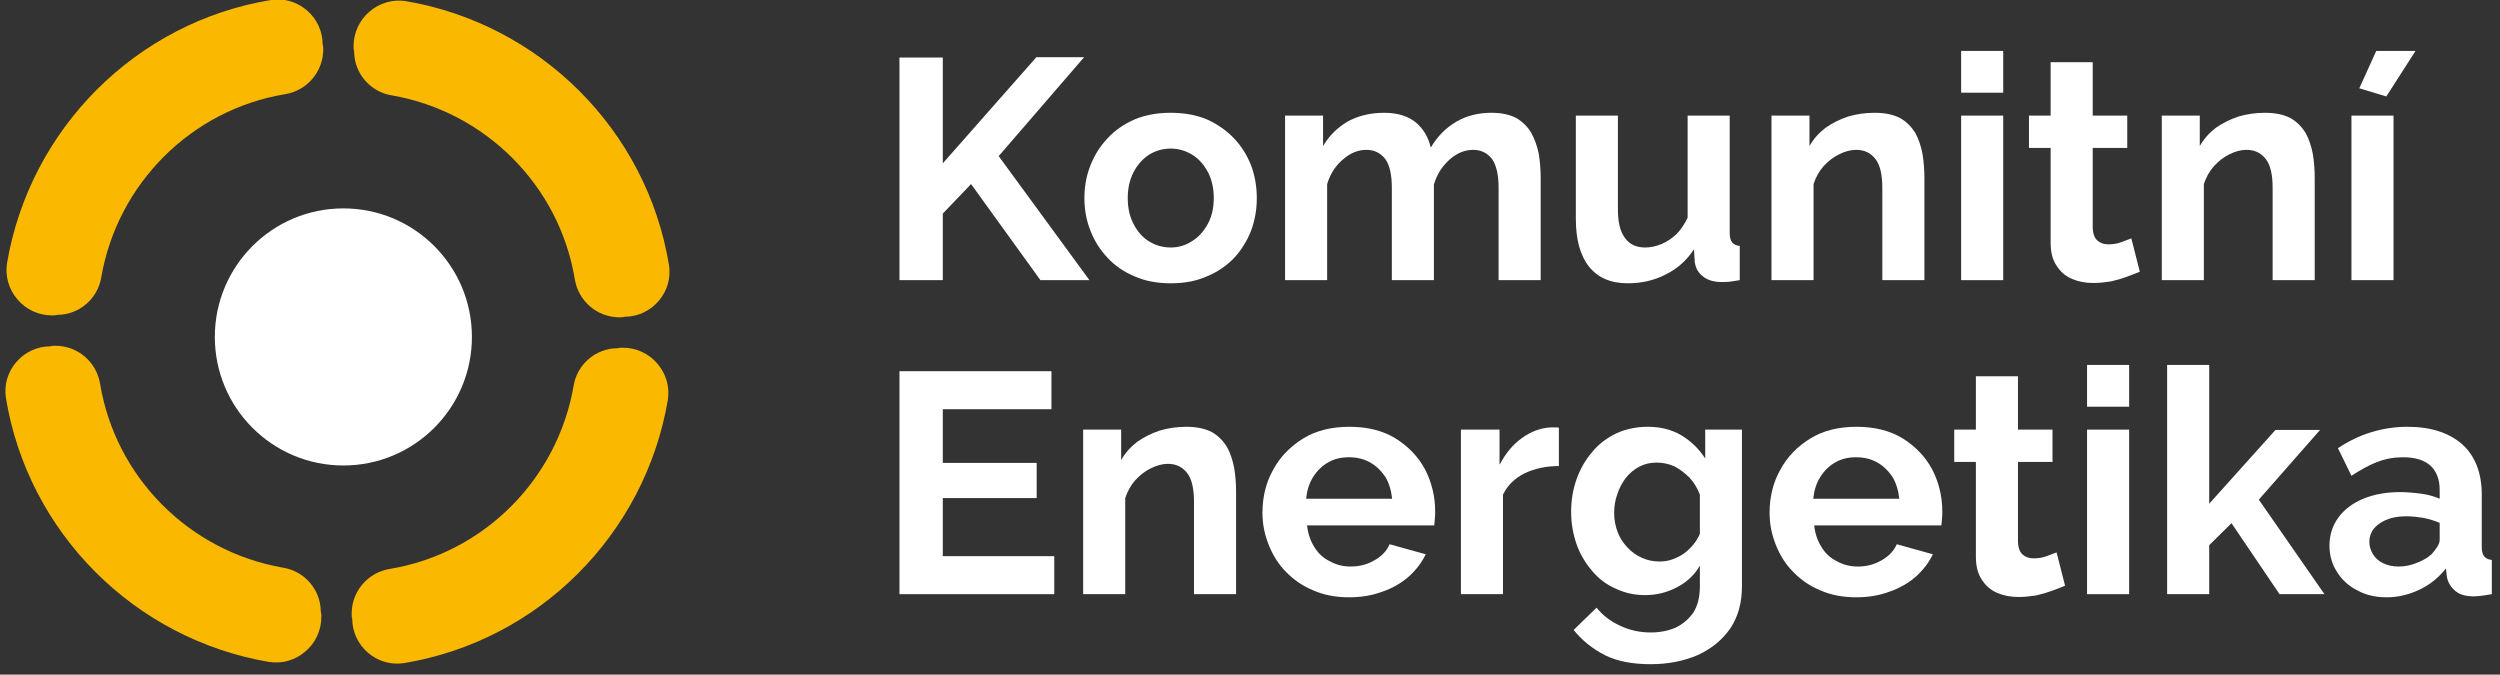
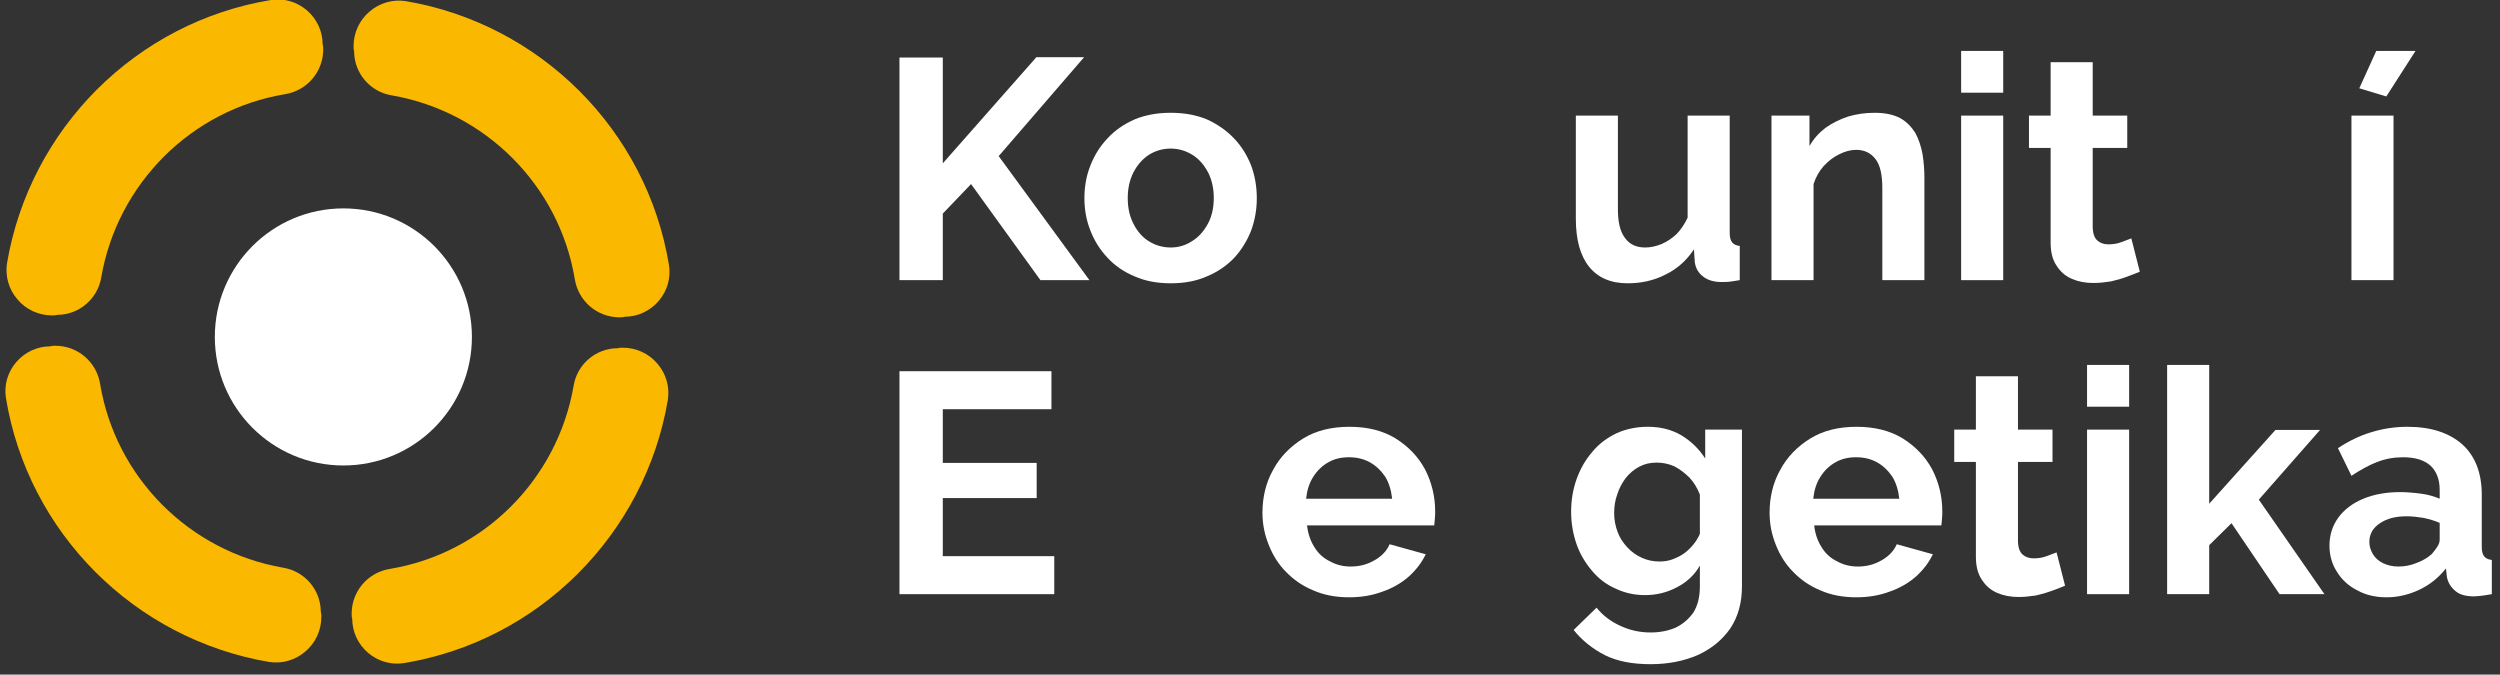
<svg xmlns="http://www.w3.org/2000/svg" width="100%" height="100%" viewBox="0 0 189 51" version="1.1" xml:space="preserve" style="fill-rule:evenodd;clip-rule:evenodd;stroke-linejoin:round;stroke-miterlimit:2;">
  <rect x="0" y="0" width="189" height="51" fill="#333333" stroke="none" />
  <g transform="matrix(0.842,0,0,0.842,-1120.7,605.392)">
    <g transform="matrix(0.649,0,0,0.649,1251.64,-782.059)">
      <g transform="matrix(43.442,0,0,43.442,243.498,135.932)">
        <path d="M0.074,-0L0.074,-0.709L0.212,-0.709L0.212,-0.372L0.51,-0.71L0.662,-0.71L0.39,-0.395L0.679,-0L0.523,-0L0.302,-0.306L0.212,-0.212L0.212,-0L0.074,-0Z" style="fill:white;fill-rule:nonzero;" />
      </g>
      <g transform="matrix(43.442,0,0,43.442,271.084,135.932)">
        <path d="M0.303,0.01C0.26,0.01 0.222,0.003 0.188,-0.012C0.154,-0.026 0.125,-0.046 0.102,-0.071C0.078,-0.096 0.06,-0.125 0.047,-0.158C0.034,-0.191 0.028,-0.225 0.028,-0.261C0.028,-0.298 0.034,-0.332 0.047,-0.365C0.06,-0.398 0.078,-0.427 0.102,-0.452C0.125,-0.477 0.154,-0.497 0.188,-0.512C0.222,-0.526 0.26,-0.533 0.303,-0.533C0.346,-0.533 0.384,-0.526 0.418,-0.512C0.451,-0.497 0.48,-0.477 0.504,-0.452C0.528,-0.427 0.546,-0.398 0.559,-0.365C0.571,-0.332 0.577,-0.298 0.577,-0.261C0.577,-0.225 0.571,-0.191 0.559,-0.158C0.546,-0.125 0.528,-0.096 0.505,-0.071C0.481,-0.046 0.452,-0.026 0.418,-0.012C0.384,0.003 0.346,0.01 0.303,0.01ZM0.166,-0.261C0.166,-0.23 0.172,-0.203 0.184,-0.18C0.196,-0.156 0.212,-0.137 0.233,-0.124C0.254,-0.111 0.277,-0.104 0.303,-0.104C0.328,-0.104 0.351,-0.111 0.372,-0.125C0.393,-0.138 0.409,-0.157 0.422,-0.181C0.434,-0.204 0.44,-0.231 0.44,-0.262C0.44,-0.292 0.434,-0.319 0.422,-0.343C0.409,-0.367 0.393,-0.386 0.372,-0.399C0.351,-0.412 0.328,-0.419 0.303,-0.419C0.277,-0.419 0.254,-0.412 0.233,-0.399C0.212,-0.385 0.196,-0.366 0.184,-0.343C0.172,-0.319 0.166,-0.292 0.166,-0.261Z" style="fill:white;fill-rule:nonzero;" />
      </g>
      <g transform="matrix(43.442,0,0,43.442,297.41,135.932)">
-         <path d="M0.875,-0L0.741,-0L0.741,-0.294C0.741,-0.335 0.734,-0.366 0.72,-0.386C0.705,-0.405 0.685,-0.415 0.66,-0.415C0.634,-0.415 0.609,-0.405 0.586,-0.385C0.562,-0.364 0.545,-0.338 0.535,-0.305L0.535,-0L0.401,-0L0.401,-0.294C0.401,-0.336 0.394,-0.367 0.38,-0.386C0.365,-0.405 0.345,-0.415 0.32,-0.415C0.294,-0.415 0.269,-0.405 0.246,-0.385C0.222,-0.365 0.205,-0.339 0.195,-0.306L0.195,-0L0.061,-0L0.061,-0.524L0.182,-0.524L0.182,-0.427C0.202,-0.461 0.229,-0.487 0.262,-0.506C0.295,-0.524 0.334,-0.533 0.377,-0.533C0.42,-0.533 0.454,-0.522 0.479,-0.501C0.503,-0.48 0.518,-0.453 0.525,-0.422C0.546,-0.458 0.574,-0.486 0.607,-0.505C0.64,-0.524 0.677,-0.533 0.718,-0.533C0.751,-0.533 0.777,-0.527 0.798,-0.516C0.818,-0.504 0.834,-0.488 0.845,-0.469C0.856,-0.449 0.864,-0.427 0.869,-0.402C0.873,-0.377 0.875,-0.352 0.875,-0.327L0.875,-0Z" style="fill:white;fill-rule:nonzero;" />
-       </g>
+         </g>
      <g transform="matrix(43.442,0,0,43.442,337.854,135.932)">
        <path d="M0.056,-0.196L0.056,-0.524L0.19,-0.524L0.19,-0.225C0.19,-0.185 0.197,-0.155 0.212,-0.135C0.227,-0.114 0.248,-0.104 0.277,-0.104C0.294,-0.104 0.312,-0.108 0.329,-0.115C0.345,-0.122 0.361,-0.132 0.376,-0.146C0.39,-0.16 0.402,-0.178 0.412,-0.199L0.412,-0.524L0.546,-0.524L0.546,-0.15C0.546,-0.136 0.549,-0.126 0.554,-0.12C0.559,-0.114 0.567,-0.11 0.578,-0.109L0.578,-0C0.565,0.002 0.554,0.004 0.545,0.005C0.536,0.006 0.527,0.006 0.52,0.006C0.496,0.006 0.476,0 0.462,-0.011C0.447,-0.022 0.438,-0.037 0.435,-0.056L0.432,-0.098C0.409,-0.063 0.379,-0.036 0.342,-0.018C0.305,0.001 0.265,0.01 0.221,0.01C0.167,0.01 0.126,-0.008 0.098,-0.043C0.07,-0.078 0.056,-0.129 0.056,-0.196Z" style="fill:white;fill-rule:nonzero;" />
      </g>
      <g transform="matrix(43.442,0,0,43.442,364.702,135.932)">
        <path d="M0.548,-0L0.414,-0L0.414,-0.294C0.414,-0.336 0.407,-0.367 0.392,-0.386C0.377,-0.405 0.357,-0.415 0.331,-0.415C0.313,-0.415 0.295,-0.41 0.277,-0.401C0.258,-0.392 0.242,-0.379 0.227,-0.363C0.212,-0.346 0.202,-0.327 0.195,-0.306L0.195,-0L0.061,-0L0.061,-0.524L0.182,-0.524L0.182,-0.427C0.195,-0.45 0.212,-0.469 0.233,-0.485C0.254,-0.5 0.278,-0.512 0.305,-0.521C0.332,-0.529 0.36,-0.533 0.39,-0.533C0.423,-0.533 0.45,-0.527 0.471,-0.516C0.492,-0.504 0.507,-0.488 0.519,-0.469C0.53,-0.449 0.537,-0.427 0.542,-0.402C0.546,-0.377 0.548,-0.352 0.548,-0.327L0.548,-0Z" style="fill:white;fill-rule:nonzero;" />
      </g>
      <g transform="matrix(43.442,0,0,43.442,390.941,135.932)">
        <path d="M0.061,-0L0.061,-0.524L0.195,-0.524L0.195,-0L0.061,-0ZM0.061,-0.597L0.061,-0.73L0.195,-0.73L0.195,-0.597L0.061,-0.597Z" style="fill:white;fill-rule:nonzero;" />
      </g>
      <g transform="matrix(43.442,0,0,43.442,402.019,135.932)">
        <path d="M0.375,-0.027C0.364,-0.022 0.35,-0.017 0.334,-0.011C0.318,-0.005 0.301,-0 0.283,0.004C0.264,0.007 0.246,0.009 0.227,0.009C0.202,0.009 0.18,0.005 0.159,-0.004C0.138,-0.013 0.122,-0.027 0.11,-0.046C0.097,-0.065 0.091,-0.089 0.091,-0.12L0.091,-0.421L0.022,-0.421L0.022,-0.524L0.091,-0.524L0.091,-0.694L0.225,-0.694L0.225,-0.524L0.335,-0.524L0.335,-0.421L0.225,-0.421L0.225,-0.165C0.226,-0.147 0.231,-0.134 0.24,-0.126C0.249,-0.118 0.261,-0.114 0.275,-0.114C0.289,-0.114 0.303,-0.116 0.316,-0.121C0.329,-0.126 0.34,-0.13 0.348,-0.133L0.375,-0.027Z" style="fill:white;fill-rule:nonzero;" />
      </g>
      <g transform="matrix(43.442,0,0,43.442,418.7,135.932)">
-         <path d="M0.548,-0L0.414,-0L0.414,-0.294C0.414,-0.336 0.407,-0.367 0.392,-0.386C0.377,-0.405 0.357,-0.415 0.331,-0.415C0.313,-0.415 0.295,-0.41 0.277,-0.401C0.258,-0.392 0.242,-0.379 0.227,-0.363C0.212,-0.346 0.202,-0.327 0.195,-0.306L0.195,-0L0.061,-0L0.061,-0.524L0.182,-0.524L0.182,-0.427C0.195,-0.45 0.212,-0.469 0.233,-0.485C0.254,-0.5 0.278,-0.512 0.305,-0.521C0.332,-0.529 0.36,-0.533 0.39,-0.533C0.423,-0.533 0.45,-0.527 0.471,-0.516C0.492,-0.504 0.507,-0.488 0.519,-0.469C0.53,-0.449 0.537,-0.427 0.542,-0.402C0.546,-0.377 0.548,-0.352 0.548,-0.327L0.548,-0Z" style="fill:white;fill-rule:nonzero;" />
-       </g>
+         </g>
      <g transform="matrix(43.442,0,0,43.442,444.939,135.932)">
        <path d="M0.061,-0L0.061,-0.524L0.195,-0.524L0.195,-0L0.061,-0ZM0.172,-0.585L0.086,-0.611L0.14,-0.73L0.265,-0.73L0.172,-0.585Z" style="fill:white;fill-rule:nonzero;" />
      </g>
      <g transform="matrix(43.442,0,0,43.442,243.498,179.374)">
        <path d="M0.567,-0.121L0.567,-0L0.074,-0L0.074,-0.71L0.558,-0.71L0.558,-0.589L0.212,-0.589L0.212,-0.418L0.511,-0.418L0.511,-0.306L0.212,-0.306L0.212,-0.121L0.567,-0.121Z" style="fill:white;fill-rule:nonzero;" />
      </g>
      <g transform="matrix(43.442,0,0,43.442,269.476,179.374)">
-         <path d="M0.548,-0L0.414,-0L0.414,-0.294C0.414,-0.336 0.407,-0.367 0.392,-0.386C0.377,-0.405 0.357,-0.415 0.331,-0.415C0.313,-0.415 0.295,-0.41 0.277,-0.401C0.258,-0.392 0.242,-0.379 0.227,-0.363C0.212,-0.346 0.202,-0.327 0.195,-0.306L0.195,-0L0.061,-0L0.061,-0.524L0.182,-0.524L0.182,-0.427C0.195,-0.45 0.212,-0.469 0.233,-0.485C0.254,-0.5 0.278,-0.512 0.305,-0.521C0.332,-0.529 0.36,-0.533 0.39,-0.533C0.423,-0.533 0.45,-0.527 0.471,-0.516C0.492,-0.504 0.507,-0.488 0.519,-0.469C0.53,-0.449 0.537,-0.427 0.542,-0.402C0.546,-0.377 0.548,-0.352 0.548,-0.327L0.548,-0Z" style="fill:white;fill-rule:nonzero;" />
-       </g>
+         </g>
      <g transform="matrix(43.442,0,0,43.442,295.715,179.374)">
        <path d="M0.304,0.01C0.262,0.01 0.224,0.003 0.19,-0.012C0.156,-0.026 0.127,-0.046 0.103,-0.071C0.079,-0.095 0.061,-0.124 0.048,-0.157C0.035,-0.189 0.028,-0.223 0.028,-0.259C0.028,-0.309 0.039,-0.355 0.062,-0.396C0.084,-0.437 0.116,-0.47 0.158,-0.496C0.199,-0.521 0.248,-0.533 0.305,-0.533C0.362,-0.533 0.411,-0.521 0.452,-0.496C0.493,-0.47 0.524,-0.438 0.546,-0.397C0.567,-0.356 0.578,-0.311 0.578,-0.264C0.578,-0.256 0.578,-0.248 0.577,-0.24C0.576,-0.231 0.576,-0.224 0.575,-0.219L0.17,-0.219C0.173,-0.192 0.181,-0.169 0.194,-0.149C0.206,-0.129 0.223,-0.114 0.244,-0.104C0.264,-0.093 0.286,-0.088 0.309,-0.088C0.336,-0.088 0.361,-0.094 0.385,-0.108C0.408,-0.121 0.424,-0.138 0.433,-0.159L0.548,-0.127C0.535,-0.1 0.517,-0.077 0.494,-0.056C0.47,-0.035 0.442,-0.019 0.41,-0.008C0.378,0.004 0.343,0.01 0.304,0.01ZM0.167,-0.304L0.441,-0.304C0.438,-0.331 0.431,-0.354 0.419,-0.374C0.406,-0.393 0.39,-0.409 0.37,-0.42C0.35,-0.431 0.328,-0.436 0.303,-0.436C0.279,-0.436 0.257,-0.431 0.238,-0.42C0.218,-0.409 0.202,-0.393 0.19,-0.374C0.177,-0.354 0.17,-0.331 0.167,-0.304Z" style="fill:white;fill-rule:nonzero;" />
      </g>
      <g transform="matrix(43.442,0,0,43.442,321.737,179.374)">
-         <path d="M0.373,-0.408C0.332,-0.408 0.296,-0.4 0.264,-0.385C0.232,-0.369 0.209,-0.346 0.195,-0.317L0.195,-0L0.061,-0L0.061,-0.524L0.184,-0.524L0.184,-0.412C0.203,-0.448 0.226,-0.476 0.255,-0.497C0.284,-0.518 0.314,-0.529 0.346,-0.531L0.363,-0.531C0.367,-0.531 0.37,-0.531 0.373,-0.53L0.373,-0.408Z" style="fill:white;fill-rule:nonzero;" />
-       </g>
+         </g>
      <g transform="matrix(43.442,0,0,43.442,338.332,179.374)">
        <path d="M0.266,0.003C0.231,0.003 0.2,-0.004 0.171,-0.018C0.141,-0.031 0.117,-0.05 0.096,-0.075C0.075,-0.1 0.058,-0.128 0.047,-0.16C0.036,-0.192 0.03,-0.226 0.03,-0.262C0.03,-0.3 0.036,-0.335 0.048,-0.368C0.06,-0.401 0.077,-0.43 0.099,-0.455C0.12,-0.48 0.146,-0.499 0.176,-0.513C0.205,-0.526 0.238,-0.533 0.274,-0.533C0.315,-0.533 0.35,-0.524 0.381,-0.506C0.412,-0.487 0.437,-0.463 0.457,-0.432L0.457,-0.524L0.574,-0.524L0.574,-0.025C0.574,0.027 0.562,0.071 0.537,0.109C0.511,0.146 0.477,0.174 0.433,0.194C0.389,0.213 0.339,0.223 0.283,0.223C0.226,0.223 0.178,0.214 0.139,0.195C0.1,0.175 0.066,0.149 0.038,0.114L0.111,0.043C0.131,0.068 0.156,0.087 0.187,0.101C0.217,0.115 0.249,0.122 0.283,0.122C0.312,0.122 0.338,0.117 0.362,0.107C0.385,0.096 0.404,0.08 0.419,0.059C0.433,0.037 0.44,0.009 0.44,-0.025L0.44,-0.091C0.423,-0.061 0.398,-0.038 0.367,-0.022C0.335,-0.005 0.301,0.003 0.266,0.003ZM0.311,-0.104C0.326,-0.104 0.34,-0.106 0.353,-0.111C0.366,-0.116 0.379,-0.122 0.39,-0.13C0.401,-0.138 0.411,-0.148 0.42,-0.159C0.429,-0.17 0.435,-0.181 0.44,-0.192L0.44,-0.317C0.432,-0.338 0.421,-0.356 0.407,-0.371C0.392,-0.386 0.376,-0.398 0.359,-0.407C0.341,-0.415 0.322,-0.419 0.303,-0.419C0.282,-0.419 0.264,-0.415 0.247,-0.406C0.23,-0.397 0.216,-0.385 0.204,-0.37C0.192,-0.354 0.183,-0.337 0.177,-0.318C0.17,-0.299 0.167,-0.279 0.167,-0.258C0.167,-0.237 0.171,-0.217 0.178,-0.198C0.185,-0.179 0.196,-0.163 0.209,-0.149C0.222,-0.135 0.237,-0.124 0.255,-0.116C0.272,-0.108 0.291,-0.104 0.311,-0.104Z" style="fill:white;fill-rule:nonzero;" />
      </g>
      <g transform="matrix(43.442,0,0,43.442,365.875,179.374)">
        <path d="M0.304,0.01C0.262,0.01 0.224,0.003 0.19,-0.012C0.156,-0.026 0.127,-0.046 0.103,-0.071C0.079,-0.095 0.061,-0.124 0.048,-0.157C0.035,-0.189 0.028,-0.223 0.028,-0.259C0.028,-0.309 0.039,-0.355 0.062,-0.396C0.084,-0.437 0.116,-0.47 0.158,-0.496C0.199,-0.521 0.248,-0.533 0.305,-0.533C0.362,-0.533 0.411,-0.521 0.452,-0.496C0.493,-0.47 0.524,-0.438 0.546,-0.397C0.567,-0.356 0.578,-0.311 0.578,-0.264C0.578,-0.256 0.578,-0.248 0.577,-0.24C0.576,-0.231 0.576,-0.224 0.575,-0.219L0.17,-0.219C0.173,-0.192 0.181,-0.169 0.194,-0.149C0.206,-0.129 0.223,-0.114 0.244,-0.104C0.264,-0.093 0.286,-0.088 0.309,-0.088C0.336,-0.088 0.361,-0.094 0.385,-0.108C0.408,-0.121 0.424,-0.138 0.433,-0.159L0.548,-0.127C0.535,-0.1 0.517,-0.077 0.494,-0.056C0.47,-0.035 0.442,-0.019 0.41,-0.008C0.378,0.004 0.343,0.01 0.304,0.01ZM0.167,-0.304L0.441,-0.304C0.438,-0.331 0.431,-0.354 0.419,-0.374C0.406,-0.393 0.39,-0.409 0.37,-0.42C0.35,-0.431 0.328,-0.436 0.303,-0.436C0.279,-0.436 0.257,-0.431 0.238,-0.42C0.218,-0.409 0.202,-0.393 0.19,-0.374C0.177,-0.354 0.17,-0.331 0.167,-0.304Z" style="fill:white;fill-rule:nonzero;" />
      </g>
      <g transform="matrix(43.442,0,0,43.442,391.679,179.374)">
        <path d="M0.375,-0.027C0.364,-0.022 0.35,-0.017 0.334,-0.011C0.318,-0.005 0.301,-0 0.283,0.004C0.264,0.007 0.246,0.009 0.227,0.009C0.202,0.009 0.18,0.005 0.159,-0.004C0.138,-0.013 0.122,-0.027 0.11,-0.046C0.097,-0.065 0.091,-0.089 0.091,-0.12L0.091,-0.421L0.022,-0.421L0.022,-0.524L0.091,-0.524L0.091,-0.694L0.225,-0.694L0.225,-0.524L0.335,-0.524L0.335,-0.421L0.225,-0.421L0.225,-0.165C0.226,-0.147 0.231,-0.134 0.24,-0.126C0.249,-0.118 0.261,-0.114 0.275,-0.114C0.289,-0.114 0.303,-0.116 0.316,-0.121C0.329,-0.126 0.34,-0.13 0.348,-0.133L0.375,-0.027Z" style="fill:white;fill-rule:nonzero;" />
      </g>
      <g transform="matrix(43.442,0,0,43.442,408.361,179.374)">
        <path d="M0.061,-0L0.061,-0.524L0.195,-0.524L0.195,-0L0.061,-0ZM0.061,-0.597L0.061,-0.73L0.195,-0.73L0.195,-0.597L0.061,-0.597Z" style="fill:white;fill-rule:nonzero;" />
      </g>
      <g transform="matrix(43.442,0,0,43.442,419.439,179.374)">
        <path d="M0.419,-0L0.266,-0.226L0.195,-0.156L0.195,-0L0.061,-0L0.061,-0.73L0.195,-0.73L0.195,-0.288L0.406,-0.523L0.548,-0.523L0.353,-0.301L0.562,-0L0.419,-0Z" style="fill:white;fill-rule:nonzero;" />
      </g>
      <g transform="matrix(43.442,0,0,43.442,443.462,179.374)">
        <path d="M0.025,-0.155C0.025,-0.189 0.035,-0.219 0.054,-0.245C0.073,-0.27 0.099,-0.29 0.133,-0.304C0.167,-0.318 0.206,-0.325 0.25,-0.325C0.272,-0.325 0.294,-0.323 0.317,-0.32C0.34,-0.317 0.359,-0.311 0.376,-0.304L0.376,-0.332C0.376,-0.365 0.366,-0.391 0.347,-0.409C0.327,-0.427 0.298,-0.436 0.259,-0.436C0.23,-0.436 0.203,-0.431 0.177,-0.421C0.151,-0.411 0.124,-0.396 0.095,-0.377L0.052,-0.465C0.087,-0.488 0.122,-0.505 0.159,-0.516C0.195,-0.527 0.233,-0.533 0.273,-0.533C0.348,-0.533 0.406,-0.514 0.448,-0.477C0.489,-0.44 0.51,-0.386 0.51,-0.317L0.51,-0.15C0.51,-0.136 0.513,-0.126 0.518,-0.12C0.523,-0.114 0.531,-0.11 0.542,-0.109L0.542,-0C0.53,0.002 0.519,0.004 0.51,0.005C0.5,0.006 0.492,0.007 0.485,0.007C0.458,0.007 0.438,0.001 0.425,-0.011C0.411,-0.023 0.402,-0.038 0.399,-0.055L0.396,-0.082C0.373,-0.053 0.345,-0.03 0.311,-0.014C0.277,0.002 0.242,0.01 0.207,0.01C0.172,0.01 0.141,0.003 0.114,-0.012C0.086,-0.026 0.064,-0.046 0.049,-0.071C0.033,-0.095 0.025,-0.124 0.025,-0.155ZM0.351,-0.128C0.358,-0.136 0.364,-0.144 0.369,-0.152C0.374,-0.16 0.376,-0.167 0.376,-0.174L0.376,-0.227C0.36,-0.234 0.343,-0.239 0.324,-0.243C0.305,-0.246 0.288,-0.248 0.271,-0.248C0.236,-0.248 0.208,-0.241 0.186,-0.226C0.163,-0.211 0.152,-0.191 0.152,-0.166C0.152,-0.153 0.156,-0.14 0.163,-0.128C0.17,-0.116 0.181,-0.106 0.195,-0.099C0.209,-0.092 0.226,-0.088 0.245,-0.088C0.265,-0.088 0.285,-0.092 0.304,-0.1C0.323,-0.107 0.339,-0.117 0.351,-0.128Z" style="fill:white;fill-rule:nonzero;" />
      </g>
    </g>
    <g transform="matrix(1.06,0,0,1.06,15.829,-1192.11)">
      <circle cx="1269.81" cy="474.877" r="10.888" style="fill:white;" />
    </g>
    <g transform="matrix(2.636,0,0,2.636,-1987.2,-1942.45)">
      <path d="M1260.57,474.877C1260.12,474.877 1259.69,474.68 1259.4,474.338C1259.1,473.995 1258.97,473.542 1259.04,473.096C1259.82,468.513 1263.44,464.888 1268.03,464.134C1268.47,464.065 1268.91,464.193 1269.25,464.483C1269.59,464.773 1269.79,465.196 1269.79,465.642C1269.81,465.701 1269.81,465.759 1269.81,465.818C1269.81,466.576 1269.26,467.221 1268.51,467.342C1265.32,467.87 1262.8,470.388 1262.25,473.577C1262.13,474.315 1261.49,474.858 1260.75,474.858C1260.69,474.877 1260.63,474.877 1260.57,474.877Z" style="fill:rgb(250,185,0);" />
    </g>
    <g transform="matrix(1.61396e-16,2.636,-2.636,1.61396e-16,2614.52,-4037.72)">
      <path d="M1260.57,474.877C1260.12,474.877 1259.69,474.68 1259.4,474.338C1259.1,473.995 1258.97,473.542 1259.04,473.096C1259.82,468.513 1263.44,464.888 1268.03,464.134C1268.47,464.065 1268.91,464.193 1269.25,464.483C1269.59,464.773 1269.79,465.196 1269.79,465.642C1269.81,465.701 1269.81,465.759 1269.81,465.818C1269.81,466.576 1269.26,467.221 1268.51,467.342C1265.32,467.87 1262.8,470.388 1262.25,473.577C1262.13,474.315 1261.49,474.858 1260.75,474.858C1260.69,474.877 1260.63,474.877 1260.57,474.877Z" style="fill:rgb(250,185,0);" />
    </g>
    <g transform="matrix(-2.636,3.22793e-16,-3.22793e-16,-2.636,4709.79,564.001)">
      <path d="M1260.57,474.877C1260.12,474.877 1259.69,474.68 1259.4,474.338C1259.1,473.995 1258.97,473.542 1259.04,473.096C1259.82,468.513 1263.44,464.888 1268.03,464.134C1268.47,464.065 1268.91,464.193 1269.25,464.483C1269.59,464.773 1269.79,465.196 1269.79,465.642C1269.81,465.701 1269.81,465.759 1269.81,465.818C1269.81,466.576 1269.26,467.221 1268.51,467.342C1265.32,467.87 1262.8,470.388 1262.25,473.577C1262.13,474.315 1261.49,474.858 1260.75,474.858C1260.69,474.877 1260.63,474.877 1260.57,474.877Z" style="fill:rgb(250,185,0);" />
    </g>
    <g transform="matrix(-4.84189e-16,-2.636,2.636,-4.84189e-16,108.073,2659.27)">
      <path d="M1260.57,474.877C1260.12,474.877 1259.69,474.68 1259.4,474.338C1259.1,473.995 1258.97,473.542 1259.04,473.096C1259.82,468.513 1263.44,464.888 1268.03,464.134C1268.47,464.065 1268.91,464.193 1269.25,464.483C1269.59,464.773 1269.79,465.196 1269.79,465.642C1269.81,465.701 1269.81,465.759 1269.81,465.818C1269.81,466.576 1269.26,467.221 1268.51,467.342C1265.32,467.87 1262.8,470.388 1262.25,473.577C1262.13,474.315 1261.49,474.858 1260.75,474.858C1260.69,474.877 1260.63,474.877 1260.57,474.877Z" style="fill:rgb(250,185,0);" />
    </g>
  </g>
</svg>